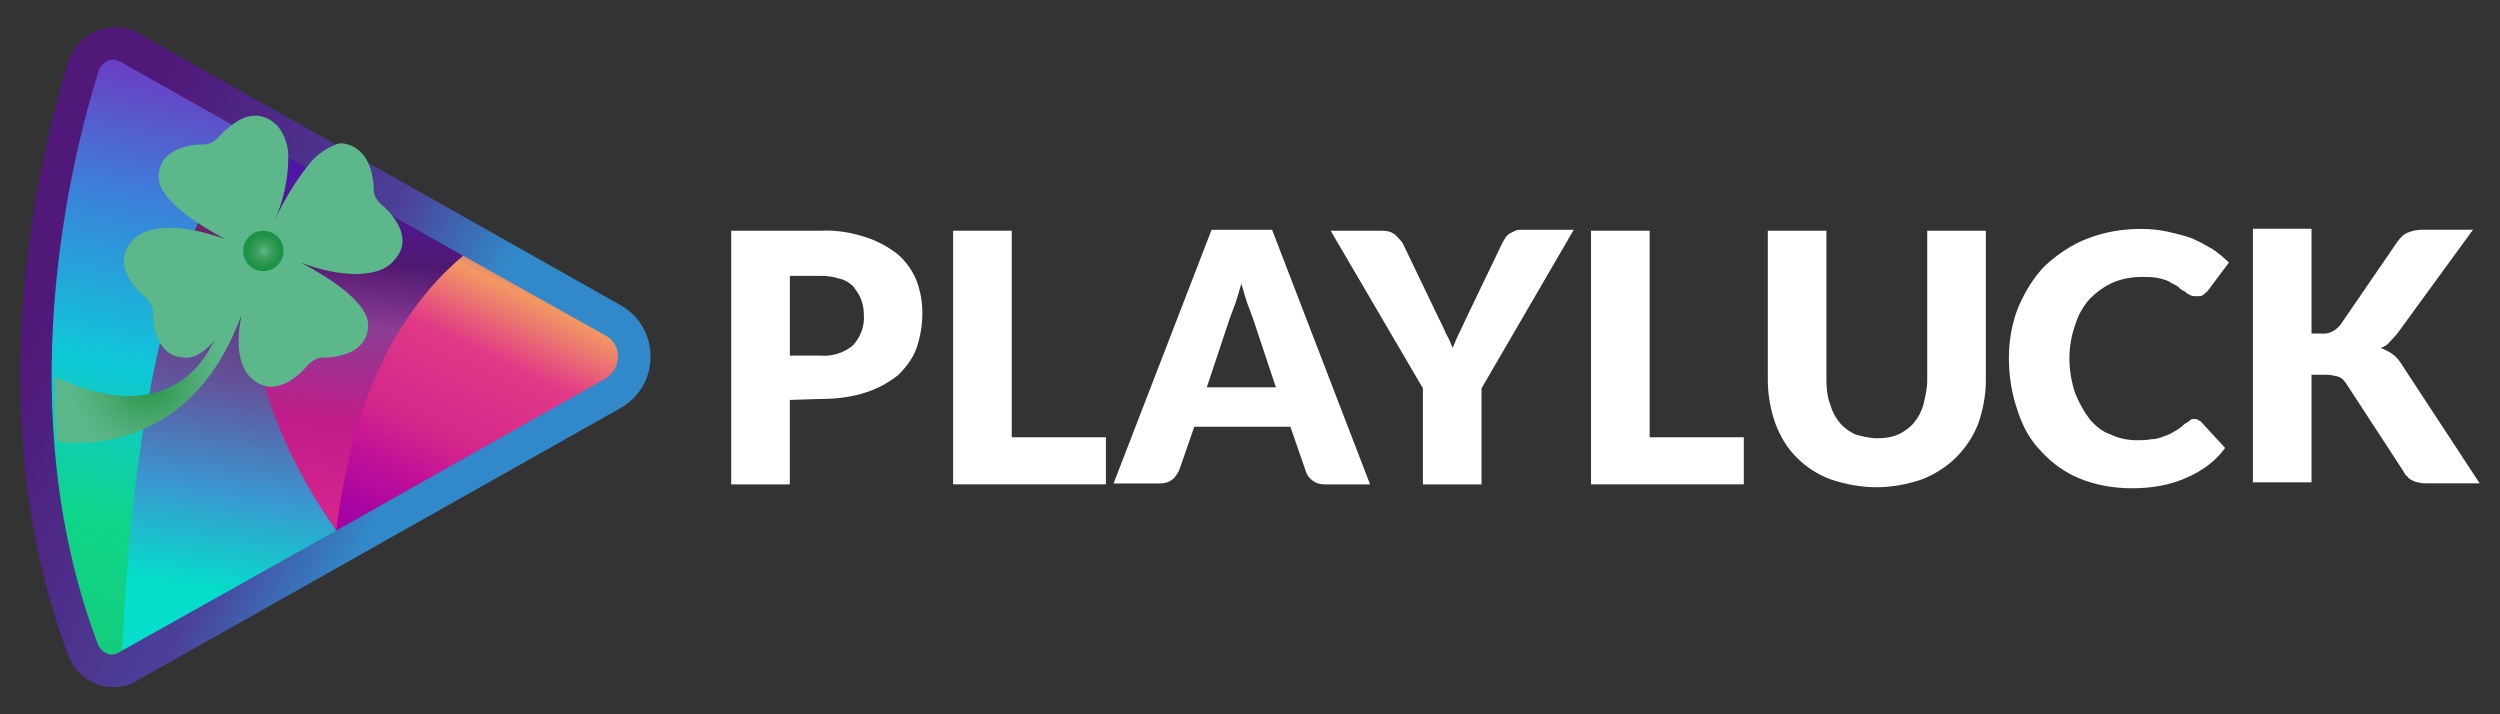
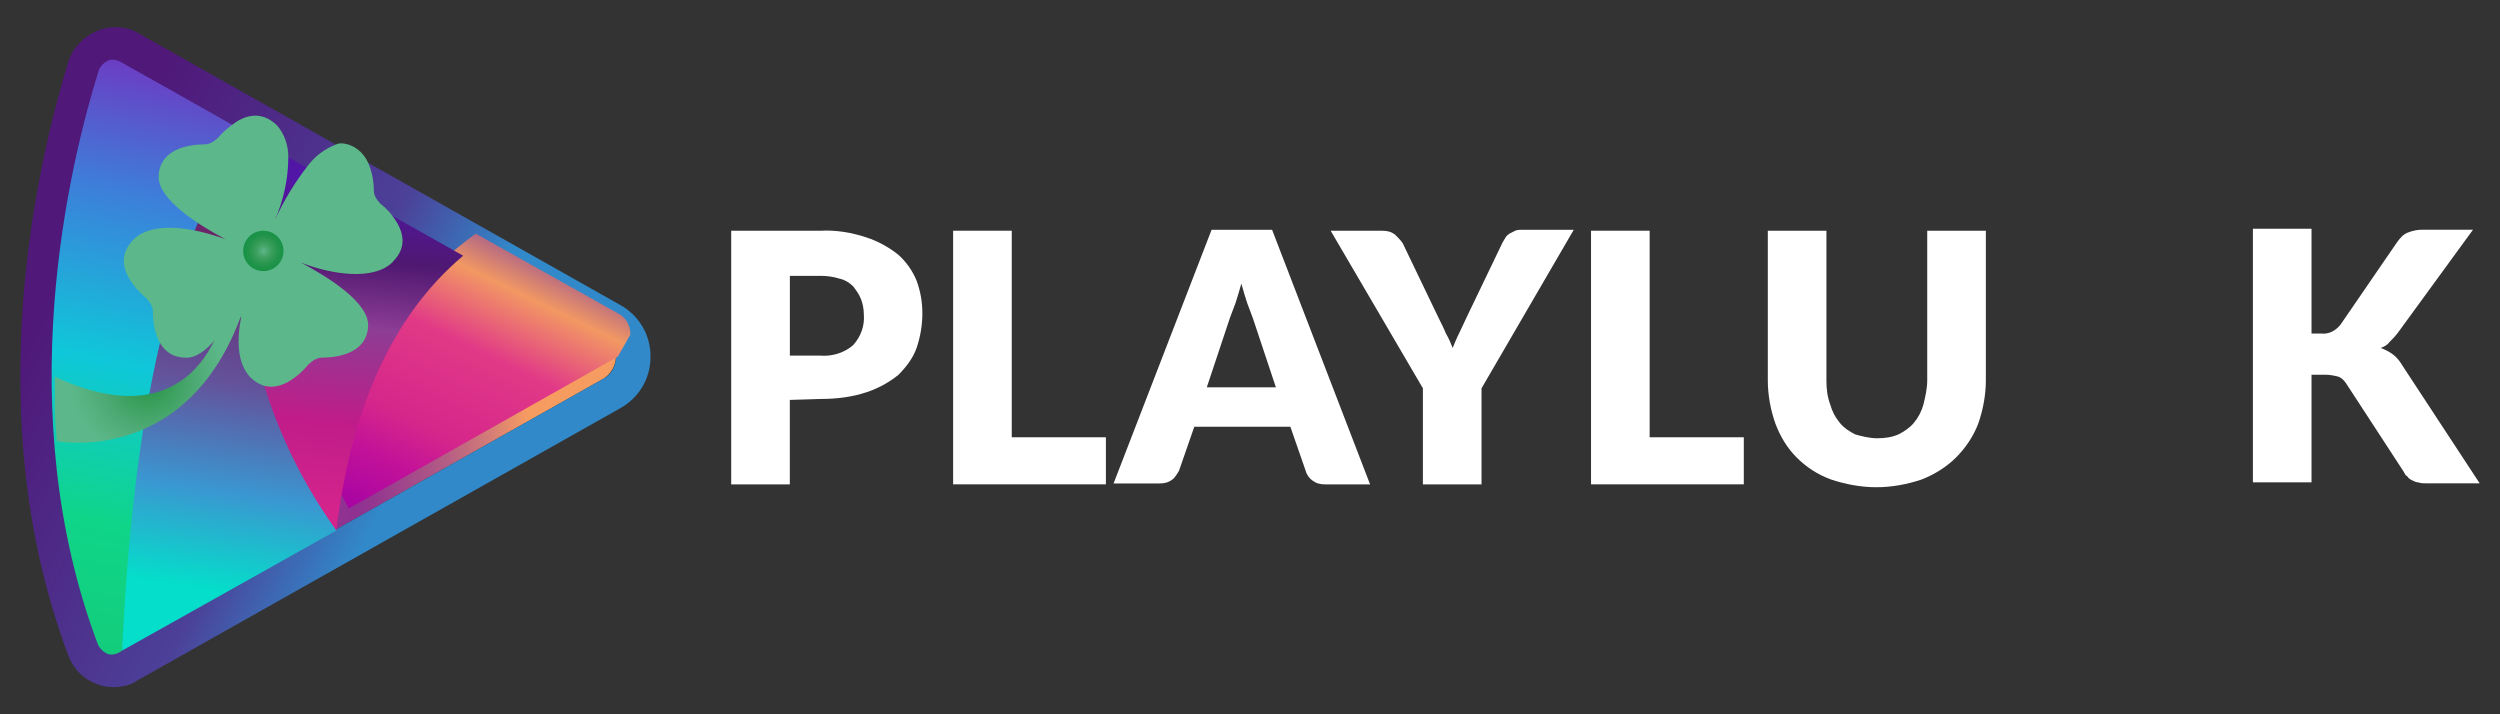
<svg xmlns="http://www.w3.org/2000/svg" height="160" id="playluck" viewBox="0 0 560 160" width="560">
  <rect x="0" y="0" width="560" height="160" fill="#333333" stroke="none" />
  <defs>
    <style>
      .cls-1 {
        fill: url(#linear-gradient);
      }

      .cls-1, .cls-2, .cls-3, .cls-4, .cls-5, .cls-6, .cls-7, .cls-8, .cls-9, .cls-10 {
        stroke-width: 0px;
      }

      .cls-2 {
        fill: url(#radial-gradient);
      }

      .cls-3 {
        fill: url(#radial-gradient-2);
      }

      .cls-4 {
        fill: url(#radial-gradient-3);
      }

      .cls-5 {
        fill: url(#linear-gradient-4);
      }

      .cls-6 {
        fill: url(#linear-gradient-2);
      }

      .cls-7 {
        fill: url(#linear-gradient-3);
      }

      .cls-8 {
        fill: url(#linear-gradient-5);
      }

      .cls-9 {
        fill: url(#linear-gradient-6);
      }

      .cls-10 {
        fill: #fff;
      }
    </style>
    <linearGradient gradientTransform="translate(344.08 -426.56)" gradientUnits="userSpaceOnUse" id="linear-gradient" x1="-335.08" x2="-209.38" y1="509.59" y2="487.42">
      <stop offset=".07" stop-color="#29c0d8" />
      <stop offset=".1" stop-color="#52aacc" />
      <stop offset=".13" stop-color="#6a92be" />
      <stop offset=".17" stop-color="#787db1" />
      <stop offset=".22" stop-color="#806aa7" />
      <stop offset=".26" stop-color="#86589f" />
      <stop offset=".31" stop-color="#8b4998" />
      <stop offset=".36" stop-color="#8d3d94" />
      <stop offset=".42" stop-color="#8f3492" />
      <stop offset=".5" stop-color="#8f3191" />
      <stop offset=".54" stop-color="#94378f" />
      <stop offset=".59" stop-color="#9f458b" />
      <stop offset=".67" stop-color="#b35c85" />
      <stop offset=".75" stop-color="#d17a79" />
      <stop offset=".83" stop-color="#f79c61" />
    </linearGradient>
    <linearGradient gradientTransform="translate(344.08 -930.56) scale(1 -1)" gradientUnits="userSpaceOnUse" id="linear-gradient-2" x1="-374.9" x2="-231.39" y1="-981.69" y2="-1055.09">
      <stop offset=".27" stop-color="#4f1879" />
      <stop offset=".65" stop-color="#4c4098" />
      <stop offset=".82" stop-color="#3189c9" />
    </linearGradient>
    <linearGradient gradientTransform="translate(344.08 -930.56) scale(1 -1)" gradientUnits="userSpaceOnUse" id="linear-gradient-3" x1="-277.31" x2="-303.2" y1="-952.08" y2="-1120.19">
      <stop offset="0" stop-color="#75408f" />
      <stop offset=".21" stop-color="#6a2267" />
      <stop offset=".39" stop-color="#63539c" />
      <stop offset=".53" stop-color="#3a97d1" />
      <stop offset=".66" stop-color="#04deca" />
    </linearGradient>
    <linearGradient gradientTransform="translate(344.08 -930.56) scale(1 -1)" gradientUnits="userSpaceOnUse" id="linear-gradient-4" x1="-186.45" x2="-300.31" y1="-912.16" y2="-1146.04">
      <stop offset=".07" stop-color="#29c0d8" />
      <stop offset=".1" stop-color="#52aacc" />
      <stop offset=".13" stop-color="#6a92be" />
      <stop offset=".17" stop-color="#787db1" />
      <stop offset=".22" stop-color="#806aa7" />
      <stop offset=".26" stop-color="#86589f" />
      <stop offset=".31" stop-color="#8b4998" />
      <stop offset=".36" stop-color="#f29863" />
      <stop offset=".42" stop-color="#e13987" />
      <stop offset=".5" stop-color="#d5268b" />
      <stop offset=".54" stop-color="#c21199" />
      <stop offset=".59" stop-color="#a704a3" />
      <stop offset=".67" stop-color="#9602a7" />
      <stop offset=".75" stop-color="#606060" />
      <stop offset=".83" stop-color="#f79c61" />
    </linearGradient>
    <linearGradient gradientTransform="translate(344.08 -930.56) scale(1 -1)" gradientUnits="userSpaceOnUse" id="linear-gradient-5" x1="-303.24" x2="-334.06" y1="-940.63" y2="-1092.3">
      <stop offset="0" stop-color="#752fbe" />
      <stop offset=".23" stop-color="#3c80da" />
      <stop offset=".47" stop-color="#0fc7d9" />
      <stop offset=".7" stop-color="#0fd589" />
      <stop offset="1" stop-color="#15c873" />
    </linearGradient>
    <linearGradient gradientTransform="translate(344.08 -930.56) scale(1 -1)" gradientUnits="userSpaceOnUse" id="linear-gradient-6" x1="-261.87" x2="-277.49" y1="-949.01" y2="-1100.68">
      <stop offset=".15" stop-color="#5216a7" />
      <stop offset=".26" stop-color="#4f1871" />
      <stop offset=".36" stop-color="#8d3d94" />
      <stop offset=".5" stop-color="#c01c89" />
      <stop offset=".63" stop-color="#d4248c" />
      <stop offset=".81" stop-color="#d4248c" />
    </linearGradient>
    <radialGradient cx="-310.91" cy="511.69" fx="-310.91" fy="511.69" gradientTransform="translate(344.08 -426.56)" gradientUnits="userSpaceOnUse" id="radial-gradient" r="17.93">
      <stop offset="0" stop-color="#189246" />
      <stop offset=".23" stop-color="#359c56" />
      <stop offset=".57" stop-color="#4ca972" />
      <stop offset=".83" stop-color="#58b383" />
      <stop offset=".99" stop-color="#5cb88a" />
    </radialGradient>
    <radialGradient cx="-285.02" cy="-1086.36" fx="-285.02" fy="-1086.36" gradientTransform="translate(344.08 -930.56) scale(1 -1)" href="#radial-gradient" id="radial-gradient-2" r="30.73" />
    <radialGradient cx="-285.02" cy="482.77" fx="-285.02" fy="482.77" gradientTransform="translate(344.08 -426.56)" gradientUnits="userSpaceOnUse" id="radial-gradient-3" r="4.52">
      <stop offset="0" stop-color="#5cb88a" />
      <stop offset=".21" stop-color="#4ba870" />
      <stop offset=".42" stop-color="#399e5b" />
      <stop offset=".63" stop-color="#2a974e" />
      <stop offset=".82" stop-color="#1e9348" />
      <stop offset="1" stop-color="#189246" />
    </radialGradient>
  </defs>
  <path class="cls-10" d="M176.92,89.56v18.94h-13.13v-56.81h20.01c3.44-.22,7.1.43,10.33,1.51,2.58.86,4.95,2.15,7.1,3.87,1.72,1.51,3.23,3.66,4.09,5.81.86,2.37,1.29,4.73,1.29,7.32s-.43,5.16-1.29,7.75c-.86,2.37-2.37,4.3-4.09,6.03-2.15,1.72-4.52,3.01-7.1,3.87-3.23,1.08-6.67,1.51-10.11,1.51l-7.1.22h0ZM176.92,79.66h6.89c2.58.22,5.38-.65,7.32-2.37,1.72-1.94,2.58-4.3,2.37-6.89,0-1.08-.22-2.37-.65-3.44-.43-1.08-1.08-1.94-1.72-2.8-.86-.86-1.94-1.51-3.01-1.72-1.29-.43-2.8-.65-4.3-.65h-6.89s0,17.86,0,17.86Z" />
  <path class="cls-10" d="M226.63,97.95h21.09v10.54h-34.22v-56.81h13.13v46.27Z" />
  <path class="cls-10" d="M306.9,108.5h-10.11c-1.08,0-1.94-.22-2.8-.86-.65-.43-1.29-1.29-1.51-2.15l-3.44-9.9h-21.52l-3.44,9.9c-.43.65-.86,1.51-1.51,1.94-.86.65-1.72.86-2.8.86h-10.33l21.95-56.81h13.56l21.95,57.03ZM270.31,86.76h15.49l-5.16-15.49c-.43-1.08-.86-2.37-1.29-3.44-.43-1.29-.86-2.8-1.29-4.3-.43,1.51-.86,3.01-1.29,4.3-.43,1.08-.86,2.37-1.29,3.44l-5.16,15.49Z" />
  <path class="cls-10" d="M331.86,86.98v21.52h-13.13v-21.52l-20.66-35.29h11.62c1.08,0,1.94.22,2.8.86.65.65,1.29,1.29,1.72,1.94l7.96,16.57c.65,1.29,1.29,2.58,1.72,3.66.65,1.08,1.08,2.15,1.51,3.23.43-1.08.86-2.15,1.51-3.44s1.08-2.37,1.72-3.66l7.96-16.57c.22-.43.43-.65.65-1.08s.65-.65.86-.86l1.29-.65c.43-.22,1.08-.22,1.51-.22h11.62l-20.66,35.51Z" />
  <path class="cls-10" d="M369.52,97.95h21.09v10.54h-34.22v-56.81h13.13v46.27h0Z" />
  <path class="cls-10" d="M420.52,98.17c1.72,0,3.23-.22,4.73-.86,1.29-.65,2.58-1.51,3.44-2.58,1.08-1.29,1.72-2.58,2.15-4.09.43-1.72.86-3.66.86-5.38v-33.57h13.13v33.57c0,3.23-.65,6.67-1.72,9.68-1.08,2.8-2.8,5.38-4.95,7.53s-4.95,3.87-7.75,4.95c-3.23,1.08-6.67,1.72-10.11,1.72s-6.89-.65-10.11-1.72c-3.01-1.08-5.6-2.8-7.75-4.95s-3.66-4.73-4.73-7.53c-1.08-3.01-1.72-6.46-1.72-9.68v-33.57h13.13v33.57c0,1.94.22,3.66.86,5.38.43,1.51,1.08,2.8,2.15,4.09.86,1.08,2.15,1.94,3.44,2.58,1.51.43,3.23.86,4.95.86Z" />
-   <path class="cls-10" d="M491.54,93.86c.22,0,.65,0,.86.22.22.22.65.22.86.65l5.16,5.6c-2.15,3.01-5.16,5.16-8.61,6.67-3.87,1.72-7.96,2.37-12.27,2.37-3.87,0-7.96-.65-11.62-2.15-3.23-1.29-6.24-3.44-8.61-6.03-2.58-2.58-4.3-5.81-5.38-9.25-1.29-3.66-1.94-7.75-1.94-11.62s.65-7.96,2.15-11.62c1.51-3.44,3.44-6.67,6.03-9.25,2.8-2.58,6.03-4.73,9.47-6.03,3.87-1.51,7.96-2.15,12.05-2.15,1.94,0,4.09.22,6.03.65,1.72.43,3.66.86,5.38,1.51,1.51.65,3.01,1.51,4.52,2.37,1.29.86,2.58,1.94,3.66,3.01l-4.52,6.03c-.22.43-.65.65-1.08,1.08s-.86.43-1.72.43c-.43,0-.86,0-1.29-.22-.43-.22-.86-.43-1.29-.86-.65-.22-1.08-.65-1.51-1.08-.65-.43-1.29-.65-1.94-1.08s-1.72-.65-2.58-.86c-1.29-.22-2.37-.22-3.66-.22-2.15,0-4.52.43-6.46,1.29s-3.66,2.15-5.16,3.66c-1.51,1.72-2.58,3.66-3.23,5.81-.86,2.37-1.29,4.95-1.29,7.53s.43,5.16,1.29,7.75c.86,2.15,1.94,4.09,3.23,5.81,1.29,1.51,2.8,2.8,4.73,3.44,1.72.86,3.87,1.29,5.81,1.29,1.08,0,2.15,0,3.23-.22.86,0,1.94-.22,2.8-.65.86-.22,1.72-.65,2.37-1.08.86-.43,1.72-1.08,2.37-1.72.43-.22.65-.43,1.08-.65.22-.43.65-.43,1.08-.43Z" />
  <path class="cls-10" d="M517.79,74.71h2.15c1.72.22,3.23-.65,4.3-1.94l12.7-18.51c.65-.86,1.29-1.72,2.37-2.15s2.15-.65,3.23-.65h11.41l-16.79,23.03c-.65.86-1.29,1.51-1.94,2.15-.43.65-1.29,1.08-1.94,1.29,1.08.43,1.94.86,2.8,1.51.86.65,1.51,1.51,2.15,2.58l17.22,26.25h-11.84c-.65,0-1.29,0-1.94-.22-.43,0-.86-.22-1.29-.43-.43-.22-.86-.43-1.08-.86-.43-.22-.65-.65-.86-1.08l-12.91-19.8c-.43-.65-1.08-1.29-1.72-1.51-.86-.22-1.94-.43-2.8-.43h-3.23v24.1h-13.13v-56.81h13.13v23.46Z" />
  <path class="cls-1" d="M135.17,75.14L27.57,14.46c-.86-.43-1.94-.65-2.8-.22-.86.43-1.51,1.08-1.94,1.94-6.67,21.09-20.01,75.96-.43,127.83.43.86,1.08,1.51,1.94,1.94.86.43,1.94.22,2.8-.22l108.03-60.9c1.72-1.08,2.8-3.01,2.8-4.95s-1.08-3.87-2.8-4.73Z" />
  <path class="cls-6" d="M138.83,68.26L31.23,7.57c-2.8-1.72-6.46-1.94-9.47-.65-3.01,1.29-5.38,3.66-6.46,6.89-6.67,21.95-20.44,78.76,0,132.99,1.08,3.01,3.44,5.38,6.46,6.46,1.08.43,2.37.65,3.66.65,1.94,0,3.87-.43,5.38-1.51l108.03-60.9c4.3-2.37,6.89-6.67,6.89-11.62s-2.58-9.25-6.89-11.62ZM135.17,84.83l-108.03,60.9c-.86.43-1.94.65-2.8.22-.86-.43-1.51-1.08-1.94-1.94-19.58-52.08-6.24-106.74.43-127.83.22-1.08,1.08-1.72,1.94-1.94.86-.43,1.94-.22,2.8.22l107.6,60.69c1.72,1.08,2.8,3.01,2.8,4.95s-1.08,3.87-2.8,4.73Z" />
  <path class="cls-7" d="M75.35,118.83l-47.99,26.9c2.37-55.52,10.76-96.41,28.19-115.78l.43.22h-.43c-2.8,30.99,4.09,61.98,19.8,88.66Z" />
-   <path class="cls-5" d="M138.4,79.88c0,2.15-1.08,3.87-2.8,4.95l-60.25,34c-11.84-18.94,7.32-46.05,28.41-61.55l31.85,17.86c1.72.86,2.8,2.58,2.8,4.73Z" />
+   <path class="cls-5" d="M138.4,79.88l-60.25,34c-11.84-18.94,7.32-46.05,28.41-61.55l31.85,17.86c1.72.86,2.8,2.58,2.8,4.73Z" />
  <path class="cls-8" d="M55.55,29.95c-17.65,23.24-25.82,64.34-28.19,115.78l-.65.43c-.86.43-1.94.65-2.8.22-.86-.43-1.51-1.08-1.94-1.94-19.8-52.29-6.46-107.6.22-128.9.43-.86,1.08-1.51,1.94-1.94.86-.43,1.94-.22,2.8.22l12.27,6.89,16.35,9.25Z" />
  <path class="cls-9" d="M75.35,118.83c-17.86-24.96-24.53-54.44-19.8-88.45h.43l47.77,26.9c-16.57,13.99-25.18,35.29-28.41,61.55Z" />
  <path class="cls-2" d="M12.29,84.4v6.46h0c0,2.58.22,5.38.43,7.96,2.37.43,29.48,4.3,41.32-28.19l-5.81,5.16c-3.66,7.96-13.13,19.15-35.94,8.61Z" />
  <path class="cls-3" d="M88.04,58.57c3.66-3.66,1.94-7.53-.22-10.33-.65-.86-1.72-1.94-2.58-2.58-.86-.86-1.51-1.94-1.51-3.01,0-2.15-.43-4.3-1.29-6.24-1.08-2.37-3.23-4.09-5.81-4.3-.43,0-.86,0-1.29.22-2.8,1.08-4.95,2.8-6.67,5.16-2.8,3.66-5.16,7.53-7.1,11.84,1.94-4.52,3.01-9.25,3.01-14.2,0-2.58-.86-5.16-2.58-7.1-3.66-3.44-7.32-2.15-10.11,0-1.08.86-2.15,1.72-3.01,2.8-.86.86-1.94,1.51-3.01,1.51-3.23,0-10.11.86-10.33,7.1-.22,5.16,8.61,10.76,15.06,14.2-6.89-2.58-16.35-4.3-20.66,0-5.16,5.16,0,10.76,2.8,13.13.86.86,1.51,1.94,1.51,3.01,0,3.23.86,10.11,7.1,10.33,2.37.22,4.73-1.51,6.89-4.09l5.81-5.16c-1.08,5.38-.86,10.54,1.94,13.56,5.16,5.16,10.76,0,13.13-2.8.86-.86,1.94-1.51,3.01-1.51,3.23,0,10.11-.86,10.33-7.1.22-5.16-8.61-10.76-15.06-14.2,7.1,2.8,16.57,4.09,20.66-.22Z" />
  <circle class="cls-4" cx="58.99" cy="56.21" r="4.52" />
</svg>